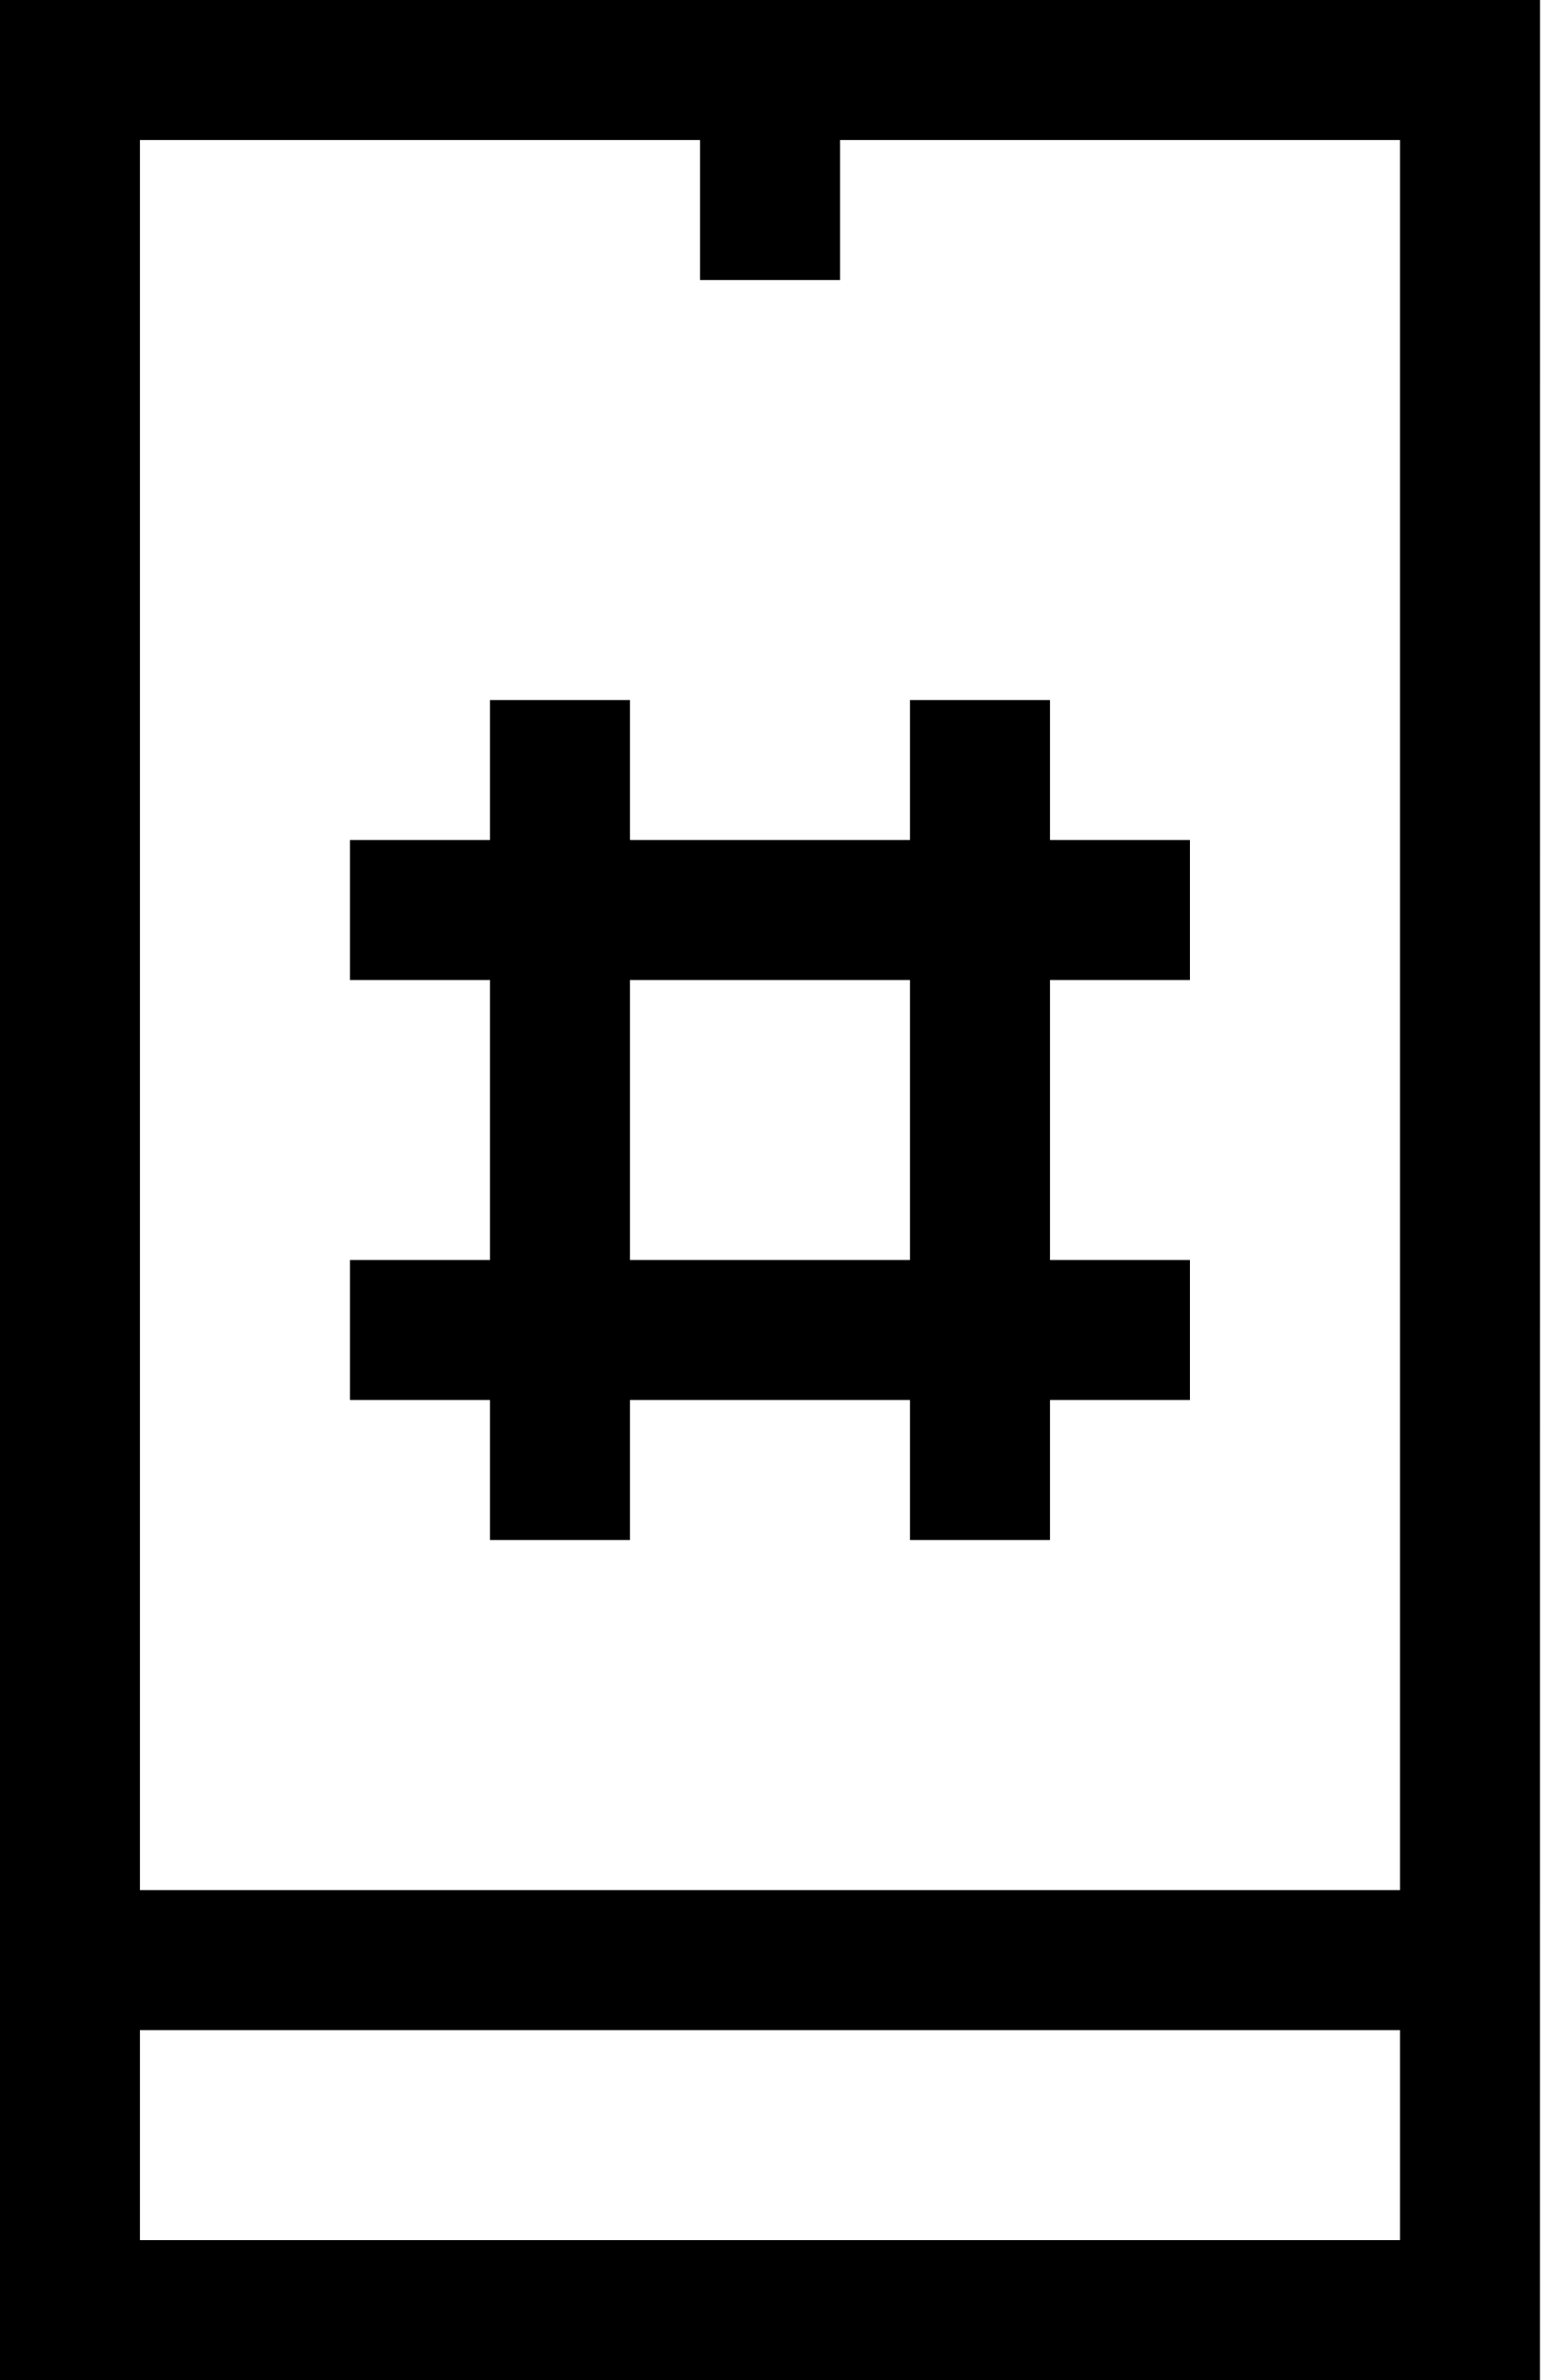
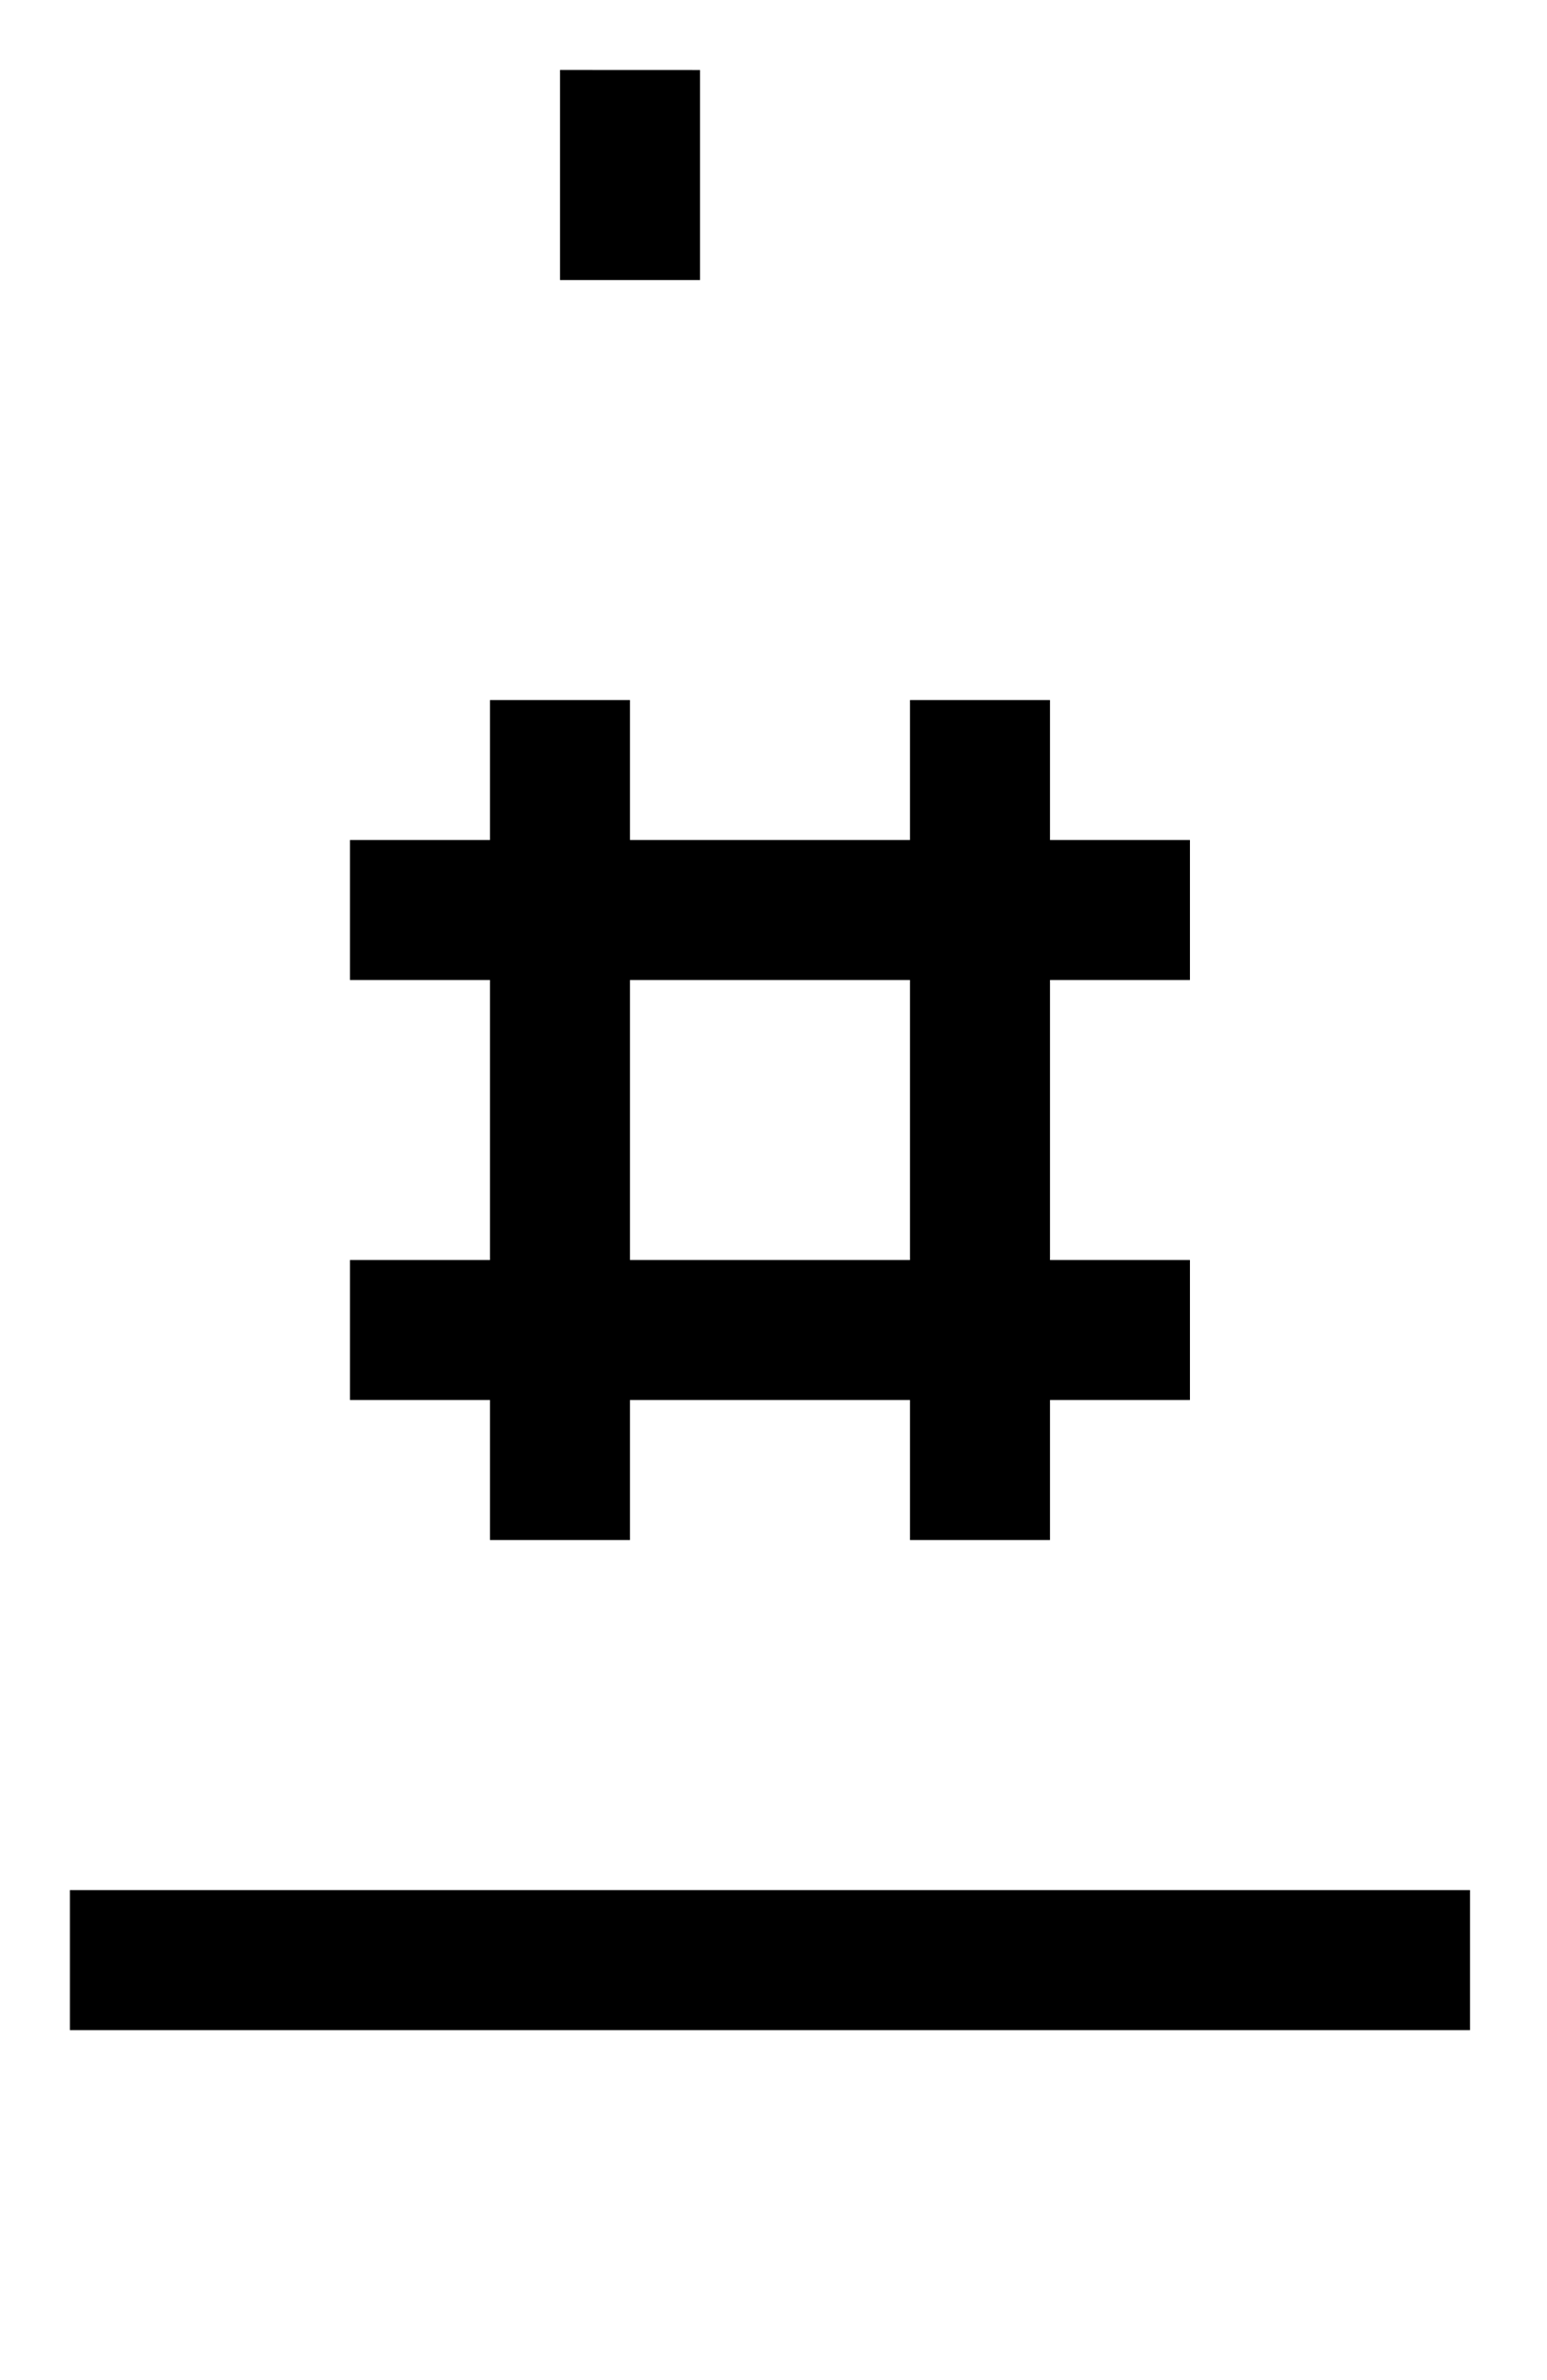
<svg xmlns="http://www.w3.org/2000/svg" width="26" height="40" viewBox="0 0 26 40" fill="none">
-   <path d="M25.882 40H0V0h25.883l-.001 40zm-23.53-2.353H23.53V2.353H2.352v35.294z" fill="#000" />
-   <path d="M1.176 31.765h23.53v2.353H1.175v-2.353zM11.765 1.177h2.353v3.529h-2.353v-3.53zM8.235 11.765h2.353v14.117H8.235V11.765zM15.294 11.765h2.353v14.117h-2.353V11.765z" fill="#000" />
+   <path d="M1.176 31.765h23.53v2.353H1.175v-2.353zM11.765 1.177v3.529h-2.353v-3.53zM8.235 11.765h2.353v14.117H8.235V11.765zM15.294 11.765h2.353v14.117h-2.353V11.765z" fill="#000" />
  <path d="M5.882 14.117h14.117v2.353H5.882v-2.353zM5.882 21.176h14.117v2.353H5.882v-2.353z" fill="#000" />
</svg>